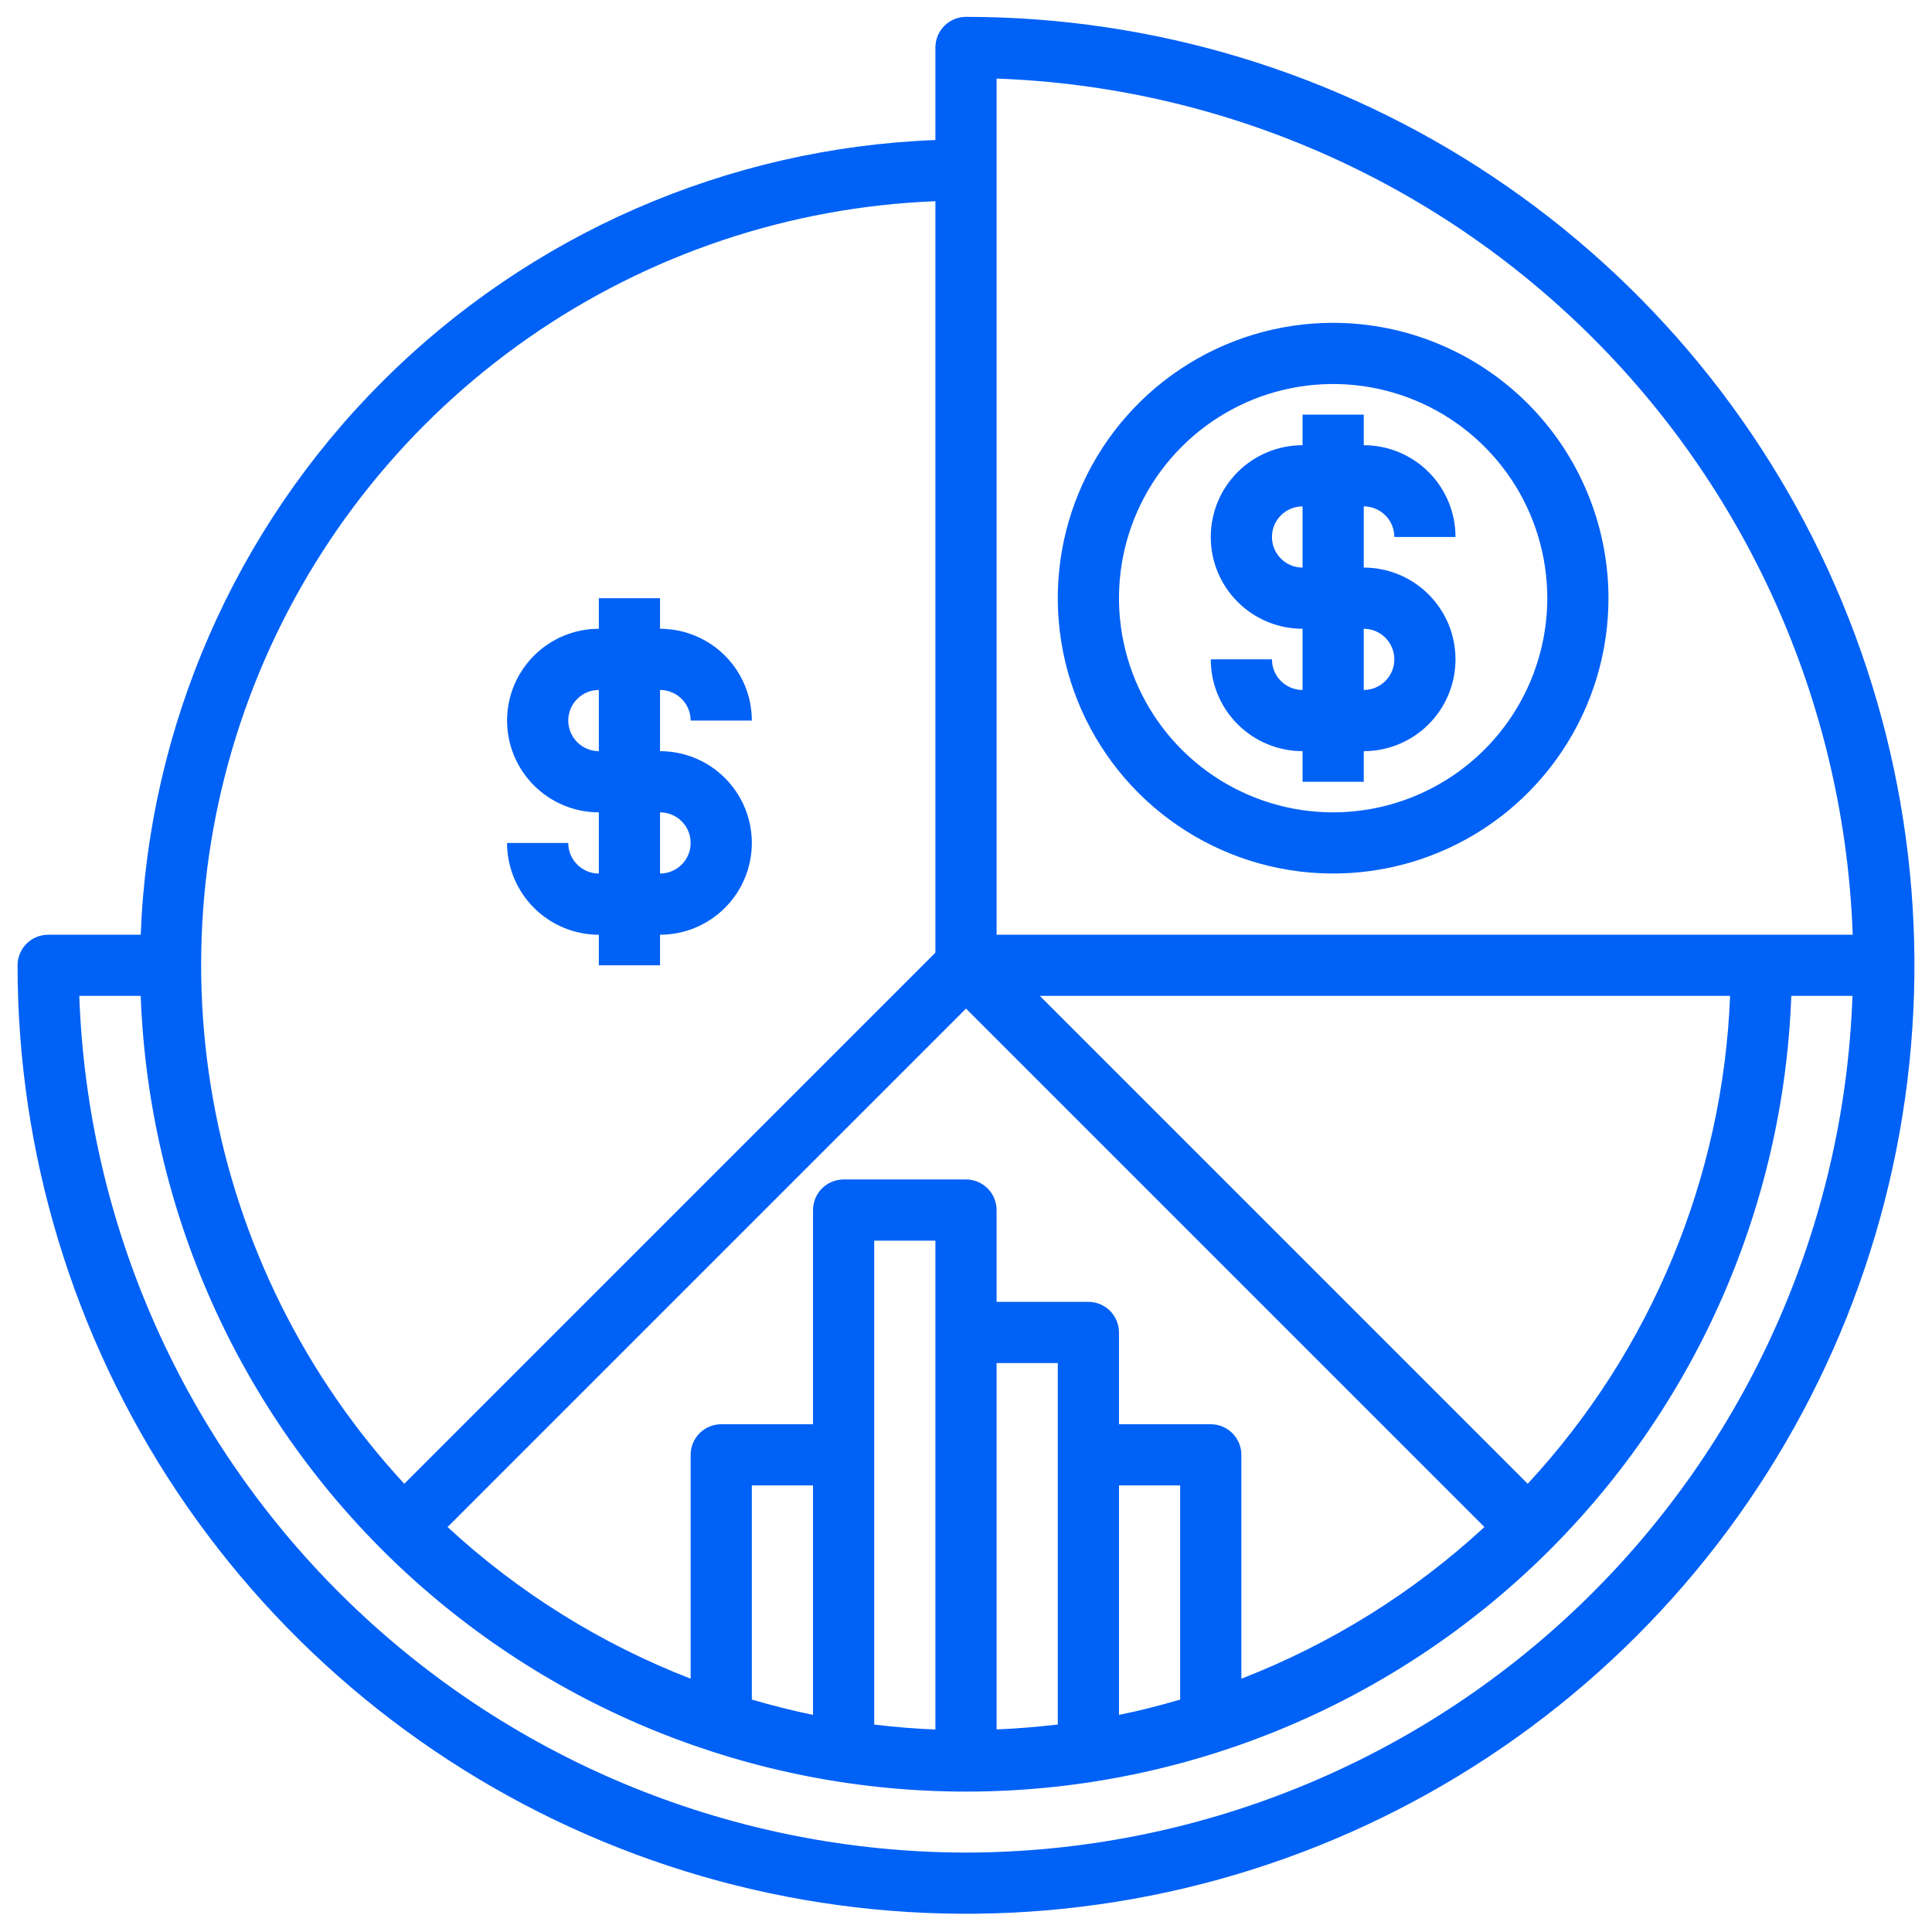
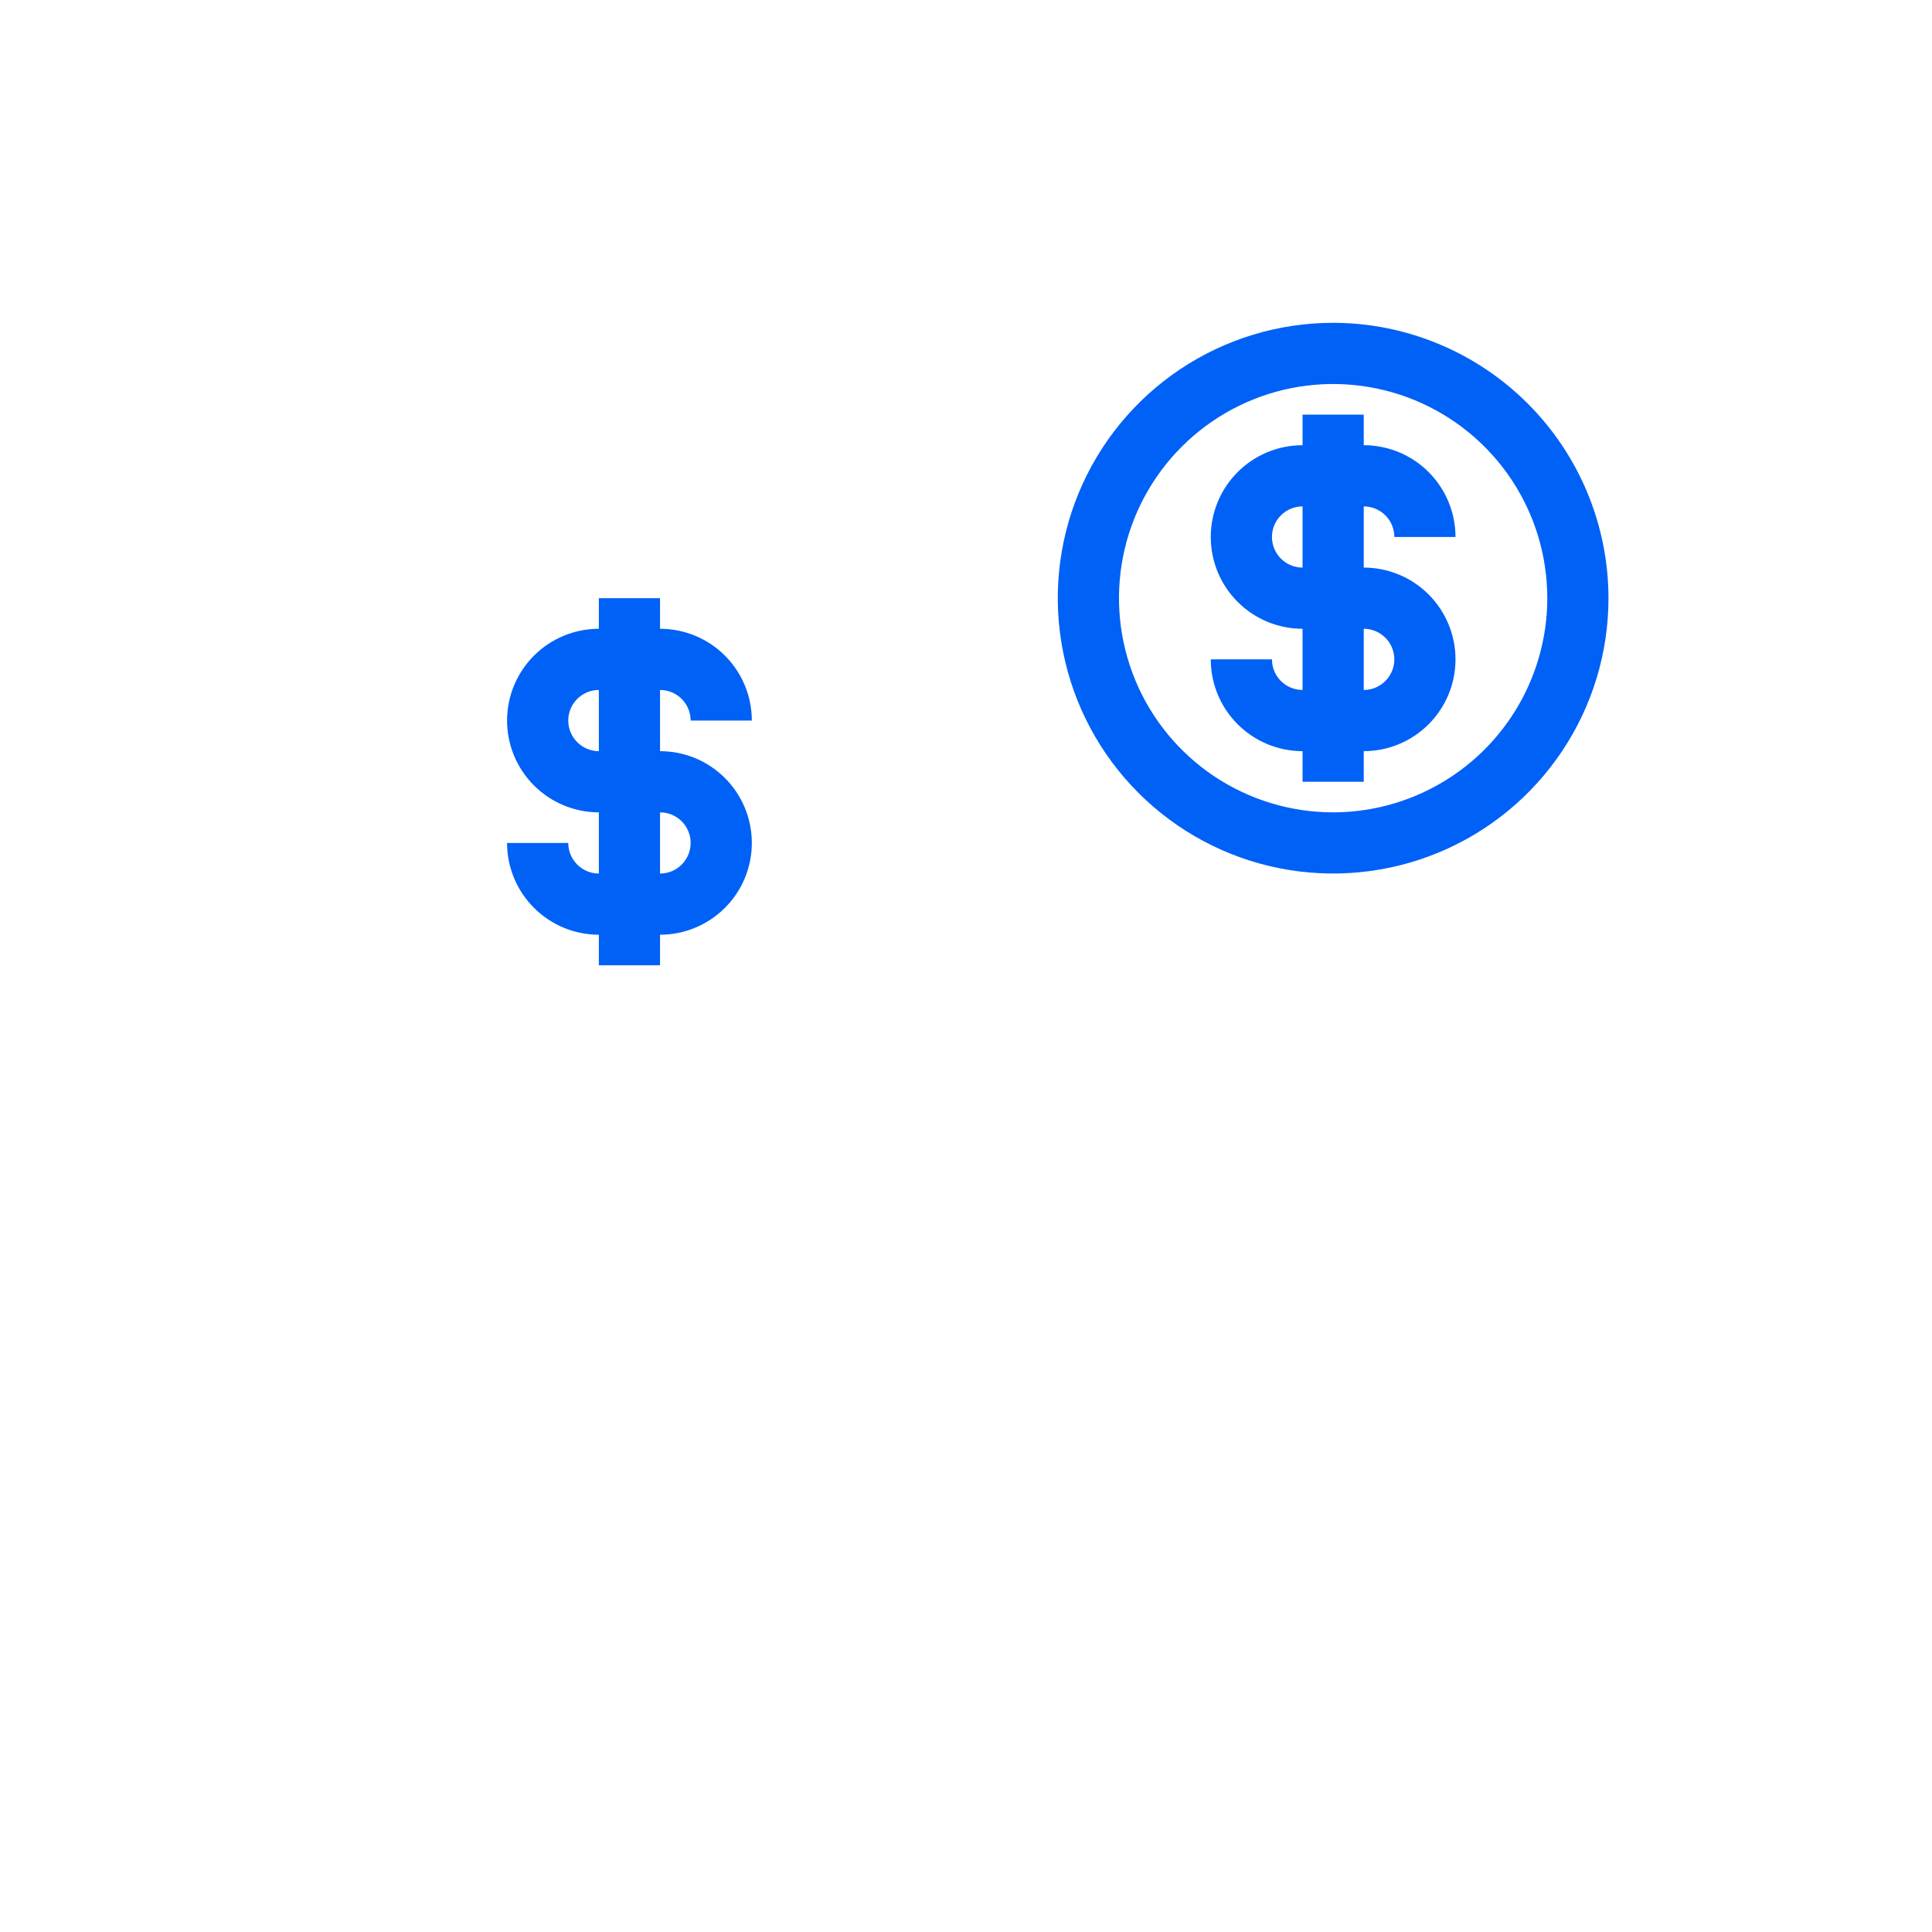
<svg xmlns="http://www.w3.org/2000/svg" width="55" height="55" viewBox="0 0 55 55" fill="none">
-   <path d="M27.5 0.48C27.269 0.48 27.047 0.572 26.884 0.736C26.721 0.899 26.629 1.12 26.629 1.351V3.986C20.701 4.213 15.078 6.669 10.883 10.864C6.689 15.058 4.232 20.682 4.006 26.61H1.371C1.14 26.61 0.918 26.701 0.755 26.865C0.592 27.028 0.5 27.25 0.5 27.48C0.5 32.821 2.084 38.041 5.05 42.481C8.017 46.921 12.234 50.382 17.168 52.425C22.101 54.469 27.53 55.004 32.767 53.962C38.005 52.92 42.816 50.348 46.592 46.572C50.368 42.796 52.939 37.985 53.981 32.748C55.023 27.51 54.488 22.082 52.445 17.148C50.401 12.214 46.941 7.998 42.5 5.031C38.06 2.064 32.84 0.48 27.5 0.48ZM28.371 2.237C34.762 2.466 40.829 5.107 45.352 9.629C49.874 14.151 52.515 20.218 52.743 26.61H28.371V2.237ZM23.145 48.819C22.555 48.699 21.975 48.549 21.403 48.384V42.287H23.145V48.819ZM26.629 49.236C26.042 49.212 25.461 49.164 24.887 49.095V35.319H26.629V49.236ZM28.371 38.803H30.113V49.093C29.539 49.161 28.958 49.209 28.371 49.233V38.803ZM31.855 42.287H33.597V48.384C33.025 48.551 32.445 48.701 31.855 48.819V42.287ZM34.468 40.545H31.855V37.932C31.855 37.701 31.763 37.48 31.6 37.316C31.436 37.153 31.215 37.061 30.984 37.061H28.371V34.448C28.371 34.217 28.279 33.996 28.116 33.832C27.953 33.669 27.731 33.577 27.5 33.577H24.016C23.785 33.577 23.564 33.669 23.4 33.832C23.237 33.996 23.145 34.217 23.145 34.448V40.545H20.532C20.301 40.545 20.08 40.637 19.916 40.8C19.753 40.963 19.661 41.185 19.661 41.416V47.789C17.104 46.797 14.756 45.333 12.741 43.471L27.5 28.712L42.259 43.471C40.244 45.333 37.896 46.797 35.339 47.789V41.416C35.339 41.185 35.247 40.963 35.084 40.8C34.92 40.637 34.699 40.545 34.468 40.545ZM43.491 42.24L29.602 28.351H49.252C49.049 33.52 47.006 38.445 43.491 42.24ZM26.629 5.728V27.12L11.509 42.24C8.686 39.187 6.797 35.389 6.065 31.296C5.334 27.203 5.79 22.986 7.381 19.144C8.972 15.302 11.63 11.997 15.042 9.619C18.453 7.241 22.474 5.891 26.629 5.728ZM27.5 52.739C20.954 52.731 14.666 50.185 9.959 45.637C5.251 41.089 2.49 34.893 2.257 28.351H4.006C4.228 34.434 6.8 40.193 11.182 44.418C15.564 48.642 21.413 51.003 27.5 51.003C33.587 51.003 39.436 48.642 43.818 44.418C48.2 40.193 50.772 34.434 50.994 28.351H52.736C52.504 34.892 49.744 41.088 45.038 45.636C40.331 50.184 34.045 52.73 27.5 52.739Z" fill="#0061F6" />
  <path d="M39.694 15.287H41.435C41.435 14.594 41.16 13.929 40.67 13.439C40.18 12.949 39.516 12.674 38.823 12.674V11.803H37.081V12.674C36.388 12.674 35.723 12.949 35.233 13.439C34.743 13.929 34.468 14.594 34.468 15.287C34.468 15.98 34.743 16.645 35.233 17.134C35.723 17.625 36.388 17.9 37.081 17.9V19.642C36.85 19.642 36.628 19.55 36.465 19.387C36.301 19.223 36.21 19.002 36.21 18.771H34.468C34.468 19.464 34.743 20.128 35.233 20.618C35.723 21.108 36.388 21.384 37.081 21.384V22.255H38.823V21.384C39.516 21.384 40.18 21.108 40.67 20.618C41.16 20.128 41.435 19.464 41.435 18.771C41.435 18.078 41.16 17.413 40.67 16.923C40.18 16.433 39.516 16.158 38.823 16.158V14.416C39.054 14.416 39.275 14.508 39.438 14.671C39.602 14.834 39.694 15.056 39.694 15.287ZM39.694 18.771C39.694 19.002 39.602 19.223 39.438 19.387C39.275 19.55 39.054 19.642 38.823 19.642V17.9C39.054 17.9 39.275 17.992 39.438 18.155C39.602 18.318 39.694 18.54 39.694 18.771ZM37.081 16.158C36.85 16.158 36.628 16.066 36.465 15.903C36.301 15.739 36.21 15.518 36.21 15.287C36.21 15.056 36.301 14.834 36.465 14.671C36.628 14.508 36.85 14.416 37.081 14.416V16.158Z" fill="#0061F6" />
  <path d="M16.177 23.997H14.435C14.435 24.69 14.711 25.354 15.201 25.844C15.691 26.334 16.355 26.61 17.048 26.61V27.48H18.79V26.61C19.483 26.61 20.148 26.334 20.638 25.844C21.128 25.354 21.403 24.69 21.403 23.997C21.403 23.304 21.128 22.639 20.638 22.149C20.148 21.659 19.483 21.384 18.79 21.384V19.642C19.021 19.642 19.243 19.733 19.406 19.897C19.57 20.06 19.661 20.282 19.661 20.513H21.403C21.403 19.82 21.128 19.155 20.638 18.665C20.148 18.175 19.483 17.9 18.79 17.9V17.029H17.048V17.9C16.355 17.9 15.691 18.175 15.201 18.665C14.711 19.155 14.435 19.82 14.435 20.513C14.435 21.206 14.711 21.87 15.201 22.36C15.691 22.85 16.355 23.126 17.048 23.126V24.868C16.817 24.868 16.596 24.776 16.433 24.613C16.269 24.449 16.177 24.228 16.177 23.997ZM16.177 20.513C16.177 20.282 16.269 20.06 16.433 19.897C16.596 19.733 16.817 19.642 17.048 19.642V21.384C16.817 21.384 16.596 21.292 16.433 21.129C16.269 20.965 16.177 20.744 16.177 20.513ZM18.79 23.126C19.021 23.126 19.243 23.217 19.406 23.381C19.57 23.544 19.661 23.766 19.661 23.997C19.661 24.228 19.57 24.449 19.406 24.613C19.243 24.776 19.021 24.868 18.79 24.868V23.126Z" fill="#0061F6" />
  <path d="M37.952 9.19C36.401 9.19 34.886 9.65 33.597 10.511C32.308 11.373 31.303 12.597 30.71 14.029C30.116 15.461 29.961 17.038 30.264 18.558C30.566 20.079 31.312 21.475 32.409 22.572C33.505 23.668 34.902 24.415 36.422 24.717C37.943 25.019 39.519 24.864 40.951 24.271C42.384 23.678 43.608 22.673 44.469 21.384C45.331 20.095 45.79 18.579 45.79 17.029C45.788 14.951 44.961 12.958 43.492 11.489C42.022 10.019 40.03 9.192 37.952 9.19ZM37.952 23.126C36.746 23.126 35.567 22.768 34.564 22.098C33.562 21.428 32.78 20.476 32.319 19.362C31.858 18.248 31.737 17.022 31.972 15.839C32.207 14.657 32.788 13.57 33.641 12.718C34.493 11.865 35.58 11.284 36.762 11.049C37.945 10.814 39.171 10.935 40.285 11.396C41.399 11.858 42.351 12.639 43.021 13.642C43.691 14.644 44.048 15.823 44.048 17.029C44.047 18.645 43.404 20.195 42.261 21.338C41.118 22.481 39.568 23.124 37.952 23.126Z" fill="#0061F6" />
</svg>